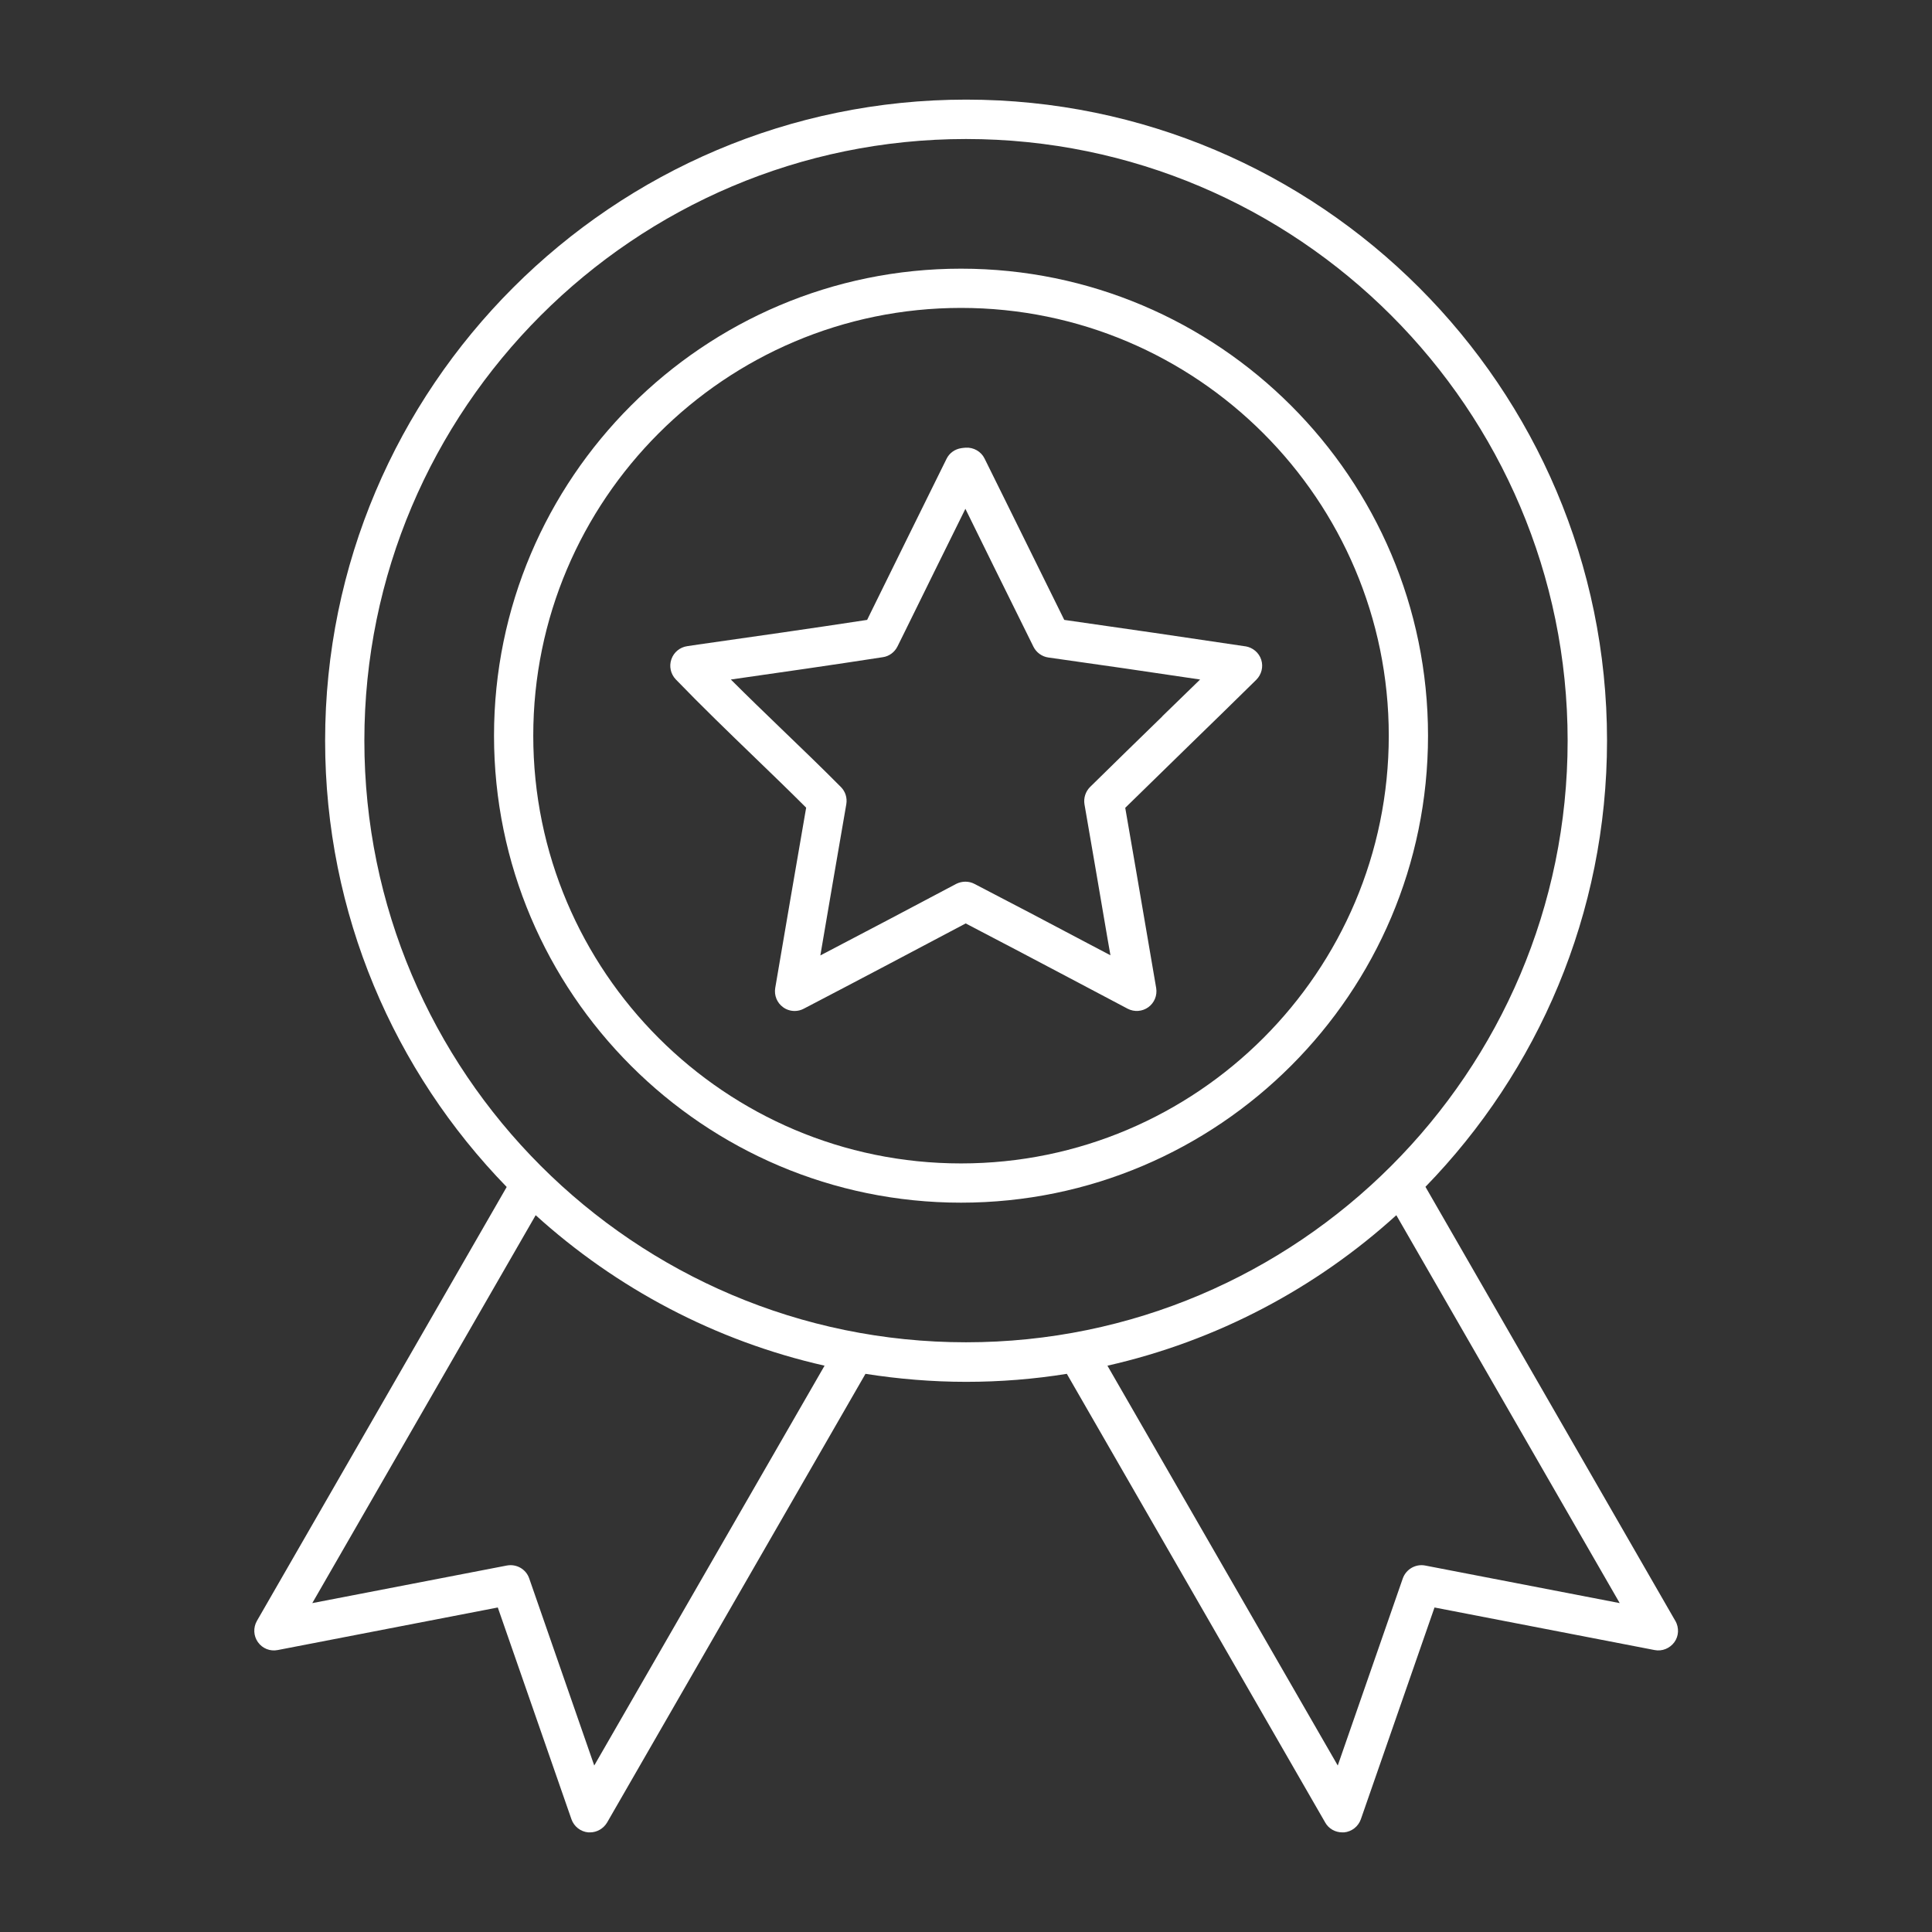
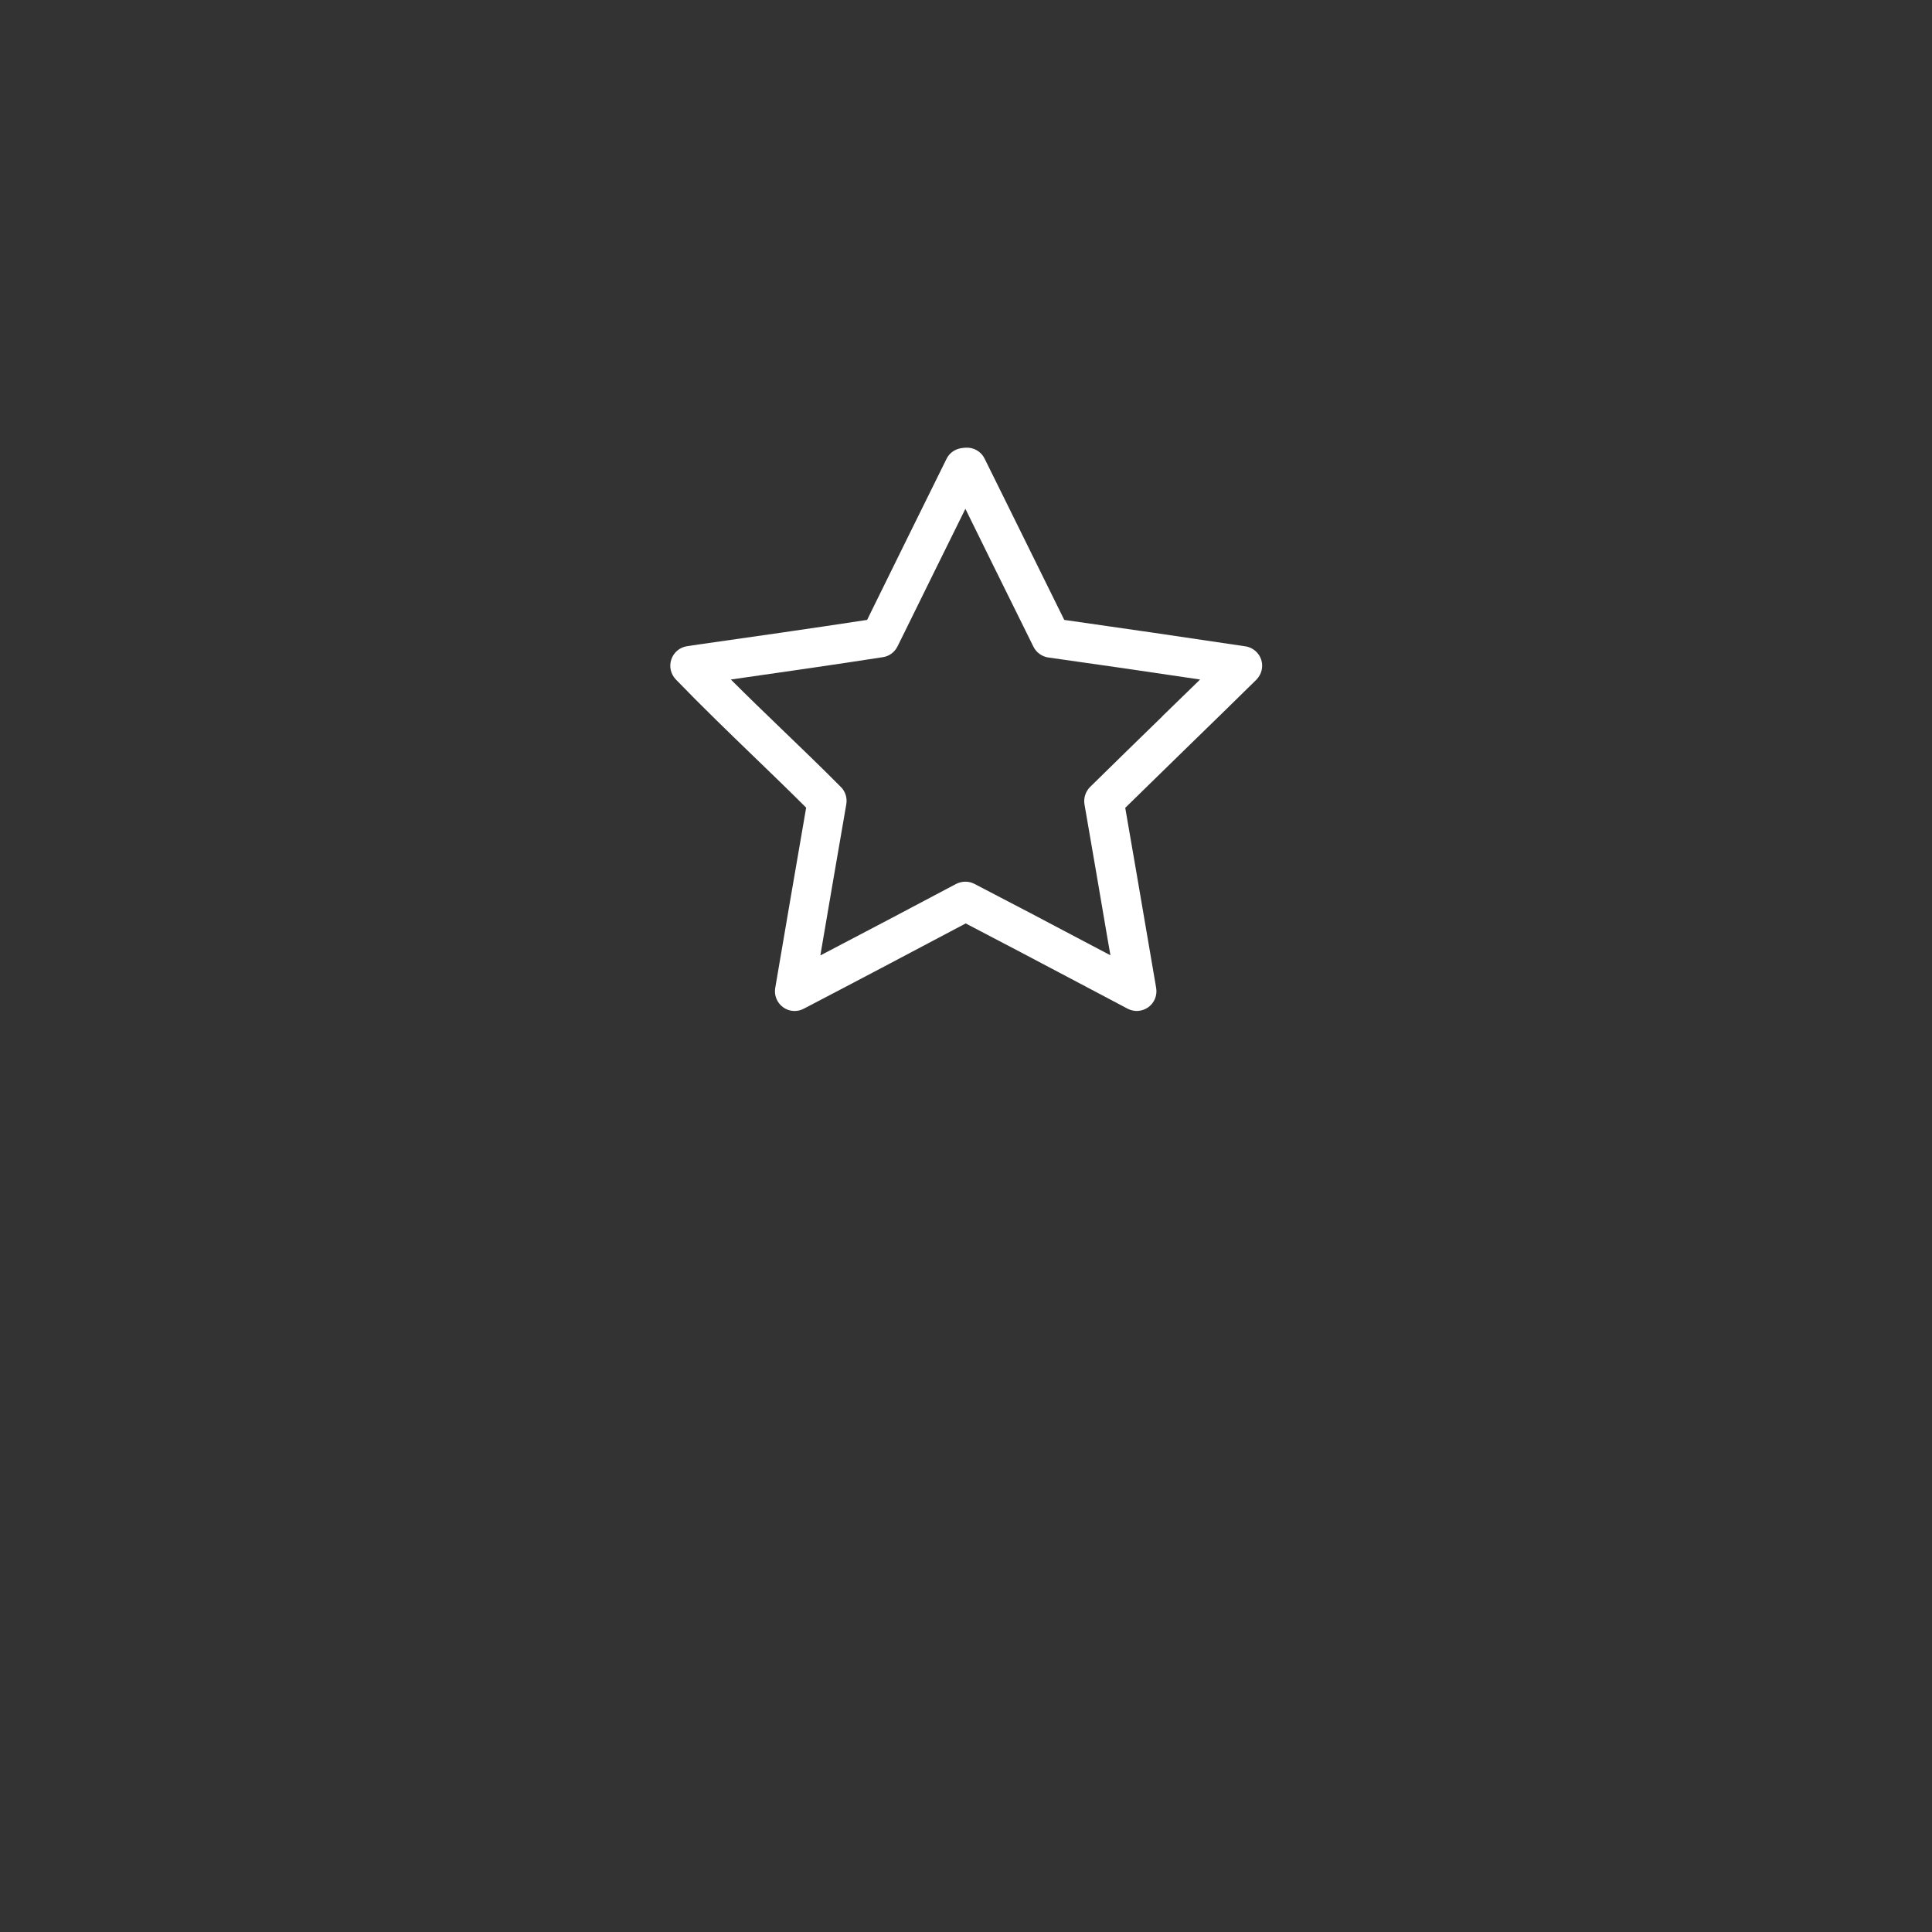
<svg xmlns="http://www.w3.org/2000/svg" id="Layer_1" data-name="Layer 1" viewBox="0 0 128 128">
  <rect x="0" y="0" width="128" height="128" fill="#333333" stroke="none" />
  <defs>
    <style> .cls-1 { fill: #fff; } </style>
  </defs>
-   <path class="cls-1" d="m110.99,107.38l-16.55-28.75c7.44-7.65,12.03-18.08,12.03-29.57,0-23.41-19.05-42.46-42.46-42.46S21.54,25.66,21.54,49.07c0,11.49,4.59,21.92,12.03,29.57l-16.55,28.75c-.25.44-.23.99.07,1.41s.81.62,1.31.52l14.58-2.82,4.88,14.03c.17.48.6.82,1.11.87.04,0,.08,0,.12,0,.46,0,.89-.25,1.13-.65l17.12-29.73c2.17.34,4.4.53,6.67.53s4.5-.18,6.67-.53l17.12,29.73c.23.41.67.65,1.13.65.04,0,.08,0,.12,0,.51-.05.94-.39,1.11-.87l4.88-14.03,14.58,2.82c.5.1,1.01-.11,1.31-.52s.32-.96.07-1.41Zm-71.62,9.59l-4.31-12.4c-.21-.61-.84-.97-1.48-.85l-12.89,2.49,14.8-25.7c5.33,4.83,11.89,8.33,19.14,9.97l-15.26,26.49Zm-15.23-67.9c0-21.98,17.88-39.86,39.86-39.86s39.86,17.88,39.86,39.86-17.88,39.86-39.86,39.86-39.86-17.88-39.86-39.86Zm70.28,54.65c-.63-.12-1.26.24-1.48.85l-4.31,12.4-15.26-26.49c7.25-1.64,13.81-5.13,19.14-9.97l14.8,25.7-12.89-2.49Z" />
-   <path class="cls-1" d="m63.67,17.8c-17.06,0-30.94,13.88-30.94,30.94s13.88,30.94,30.94,30.94,30.94-13.88,30.94-30.94-13.88-30.94-30.94-30.94Zm0,59.28c-15.63,0-28.34-12.71-28.34-28.34s12.71-28.34,28.34-28.34,28.34,12.71,28.34,28.34-12.71,28.34-28.34,28.34Z" />
  <path class="cls-1" d="m82.5,42.82c-3.99-.6-7.99-1.18-11.99-1.75-.78-1.58-1.57-3.17-2.35-4.76-.98-1.98-1.95-3.96-2.93-5.93-.23-.47-.73-.75-1.24-.72-.07,0-.22.02-.29.03-.43.06-.8.32-.99.71-1.69,3.42-3.38,6.84-5.06,10.26l-.2.41c-3.73.57-7.45,1.1-11.18,1.63l-.74.11c-.48.07-.89.4-1.05.87-.16.46-.05.97.29,1.33,1.71,1.77,3.5,3.5,5.23,5.17,1.14,1.1,2.29,2.21,3.41,3.33-.69,3.98-1.37,7.96-2.05,11.95-.08.49.12.98.52,1.27.23.17.5.25.77.25.21,0,.41-.05.6-.15,3.59-1.87,7.16-3.76,10.73-5.65,2.29,1.19,4.58,2.4,6.87,3.61l3.86,2.04c.44.23.97.19,1.37-.1.4-.29.6-.78.52-1.27l-.64-3.74c-.47-2.73-.93-5.47-1.41-8.2,1.43-1.4,2.86-2.8,4.3-4.2,1.46-1.42,2.93-2.85,4.38-4.28.35-.35.48-.86.33-1.33-.15-.47-.56-.81-1.04-.89Zm-5.48,4.63c-1.6,1.56-3.21,3.12-4.8,4.69-.3.3-.44.73-.37,1.15.51,2.95,1.02,5.91,1.52,8.86l.2,1.14-1.52-.8c-2.49-1.32-4.98-2.63-7.49-3.93-.38-.2-.83-.19-1.21,0-3,1.59-5.99,3.17-9,4.74.57-3.34,1.14-6.68,1.72-10.02.07-.42-.06-.84-.36-1.14-1.29-1.3-2.61-2.57-3.93-3.84-1.11-1.07-2.25-2.17-3.36-3.28,3.36-.48,6.71-.96,10.07-1.48.42-.06.78-.33.97-.71l.5-1.01c1.33-2.7,2.66-5.41,4-8.11.62,1.25,1.24,2.51,1.85,3.76.88,1.79,1.77,3.58,2.66,5.38.19.38.56.65.98.71,3.36.47,6.71.96,10.06,1.46-.83.81-1.67,1.63-2.51,2.44Z" />
</svg>